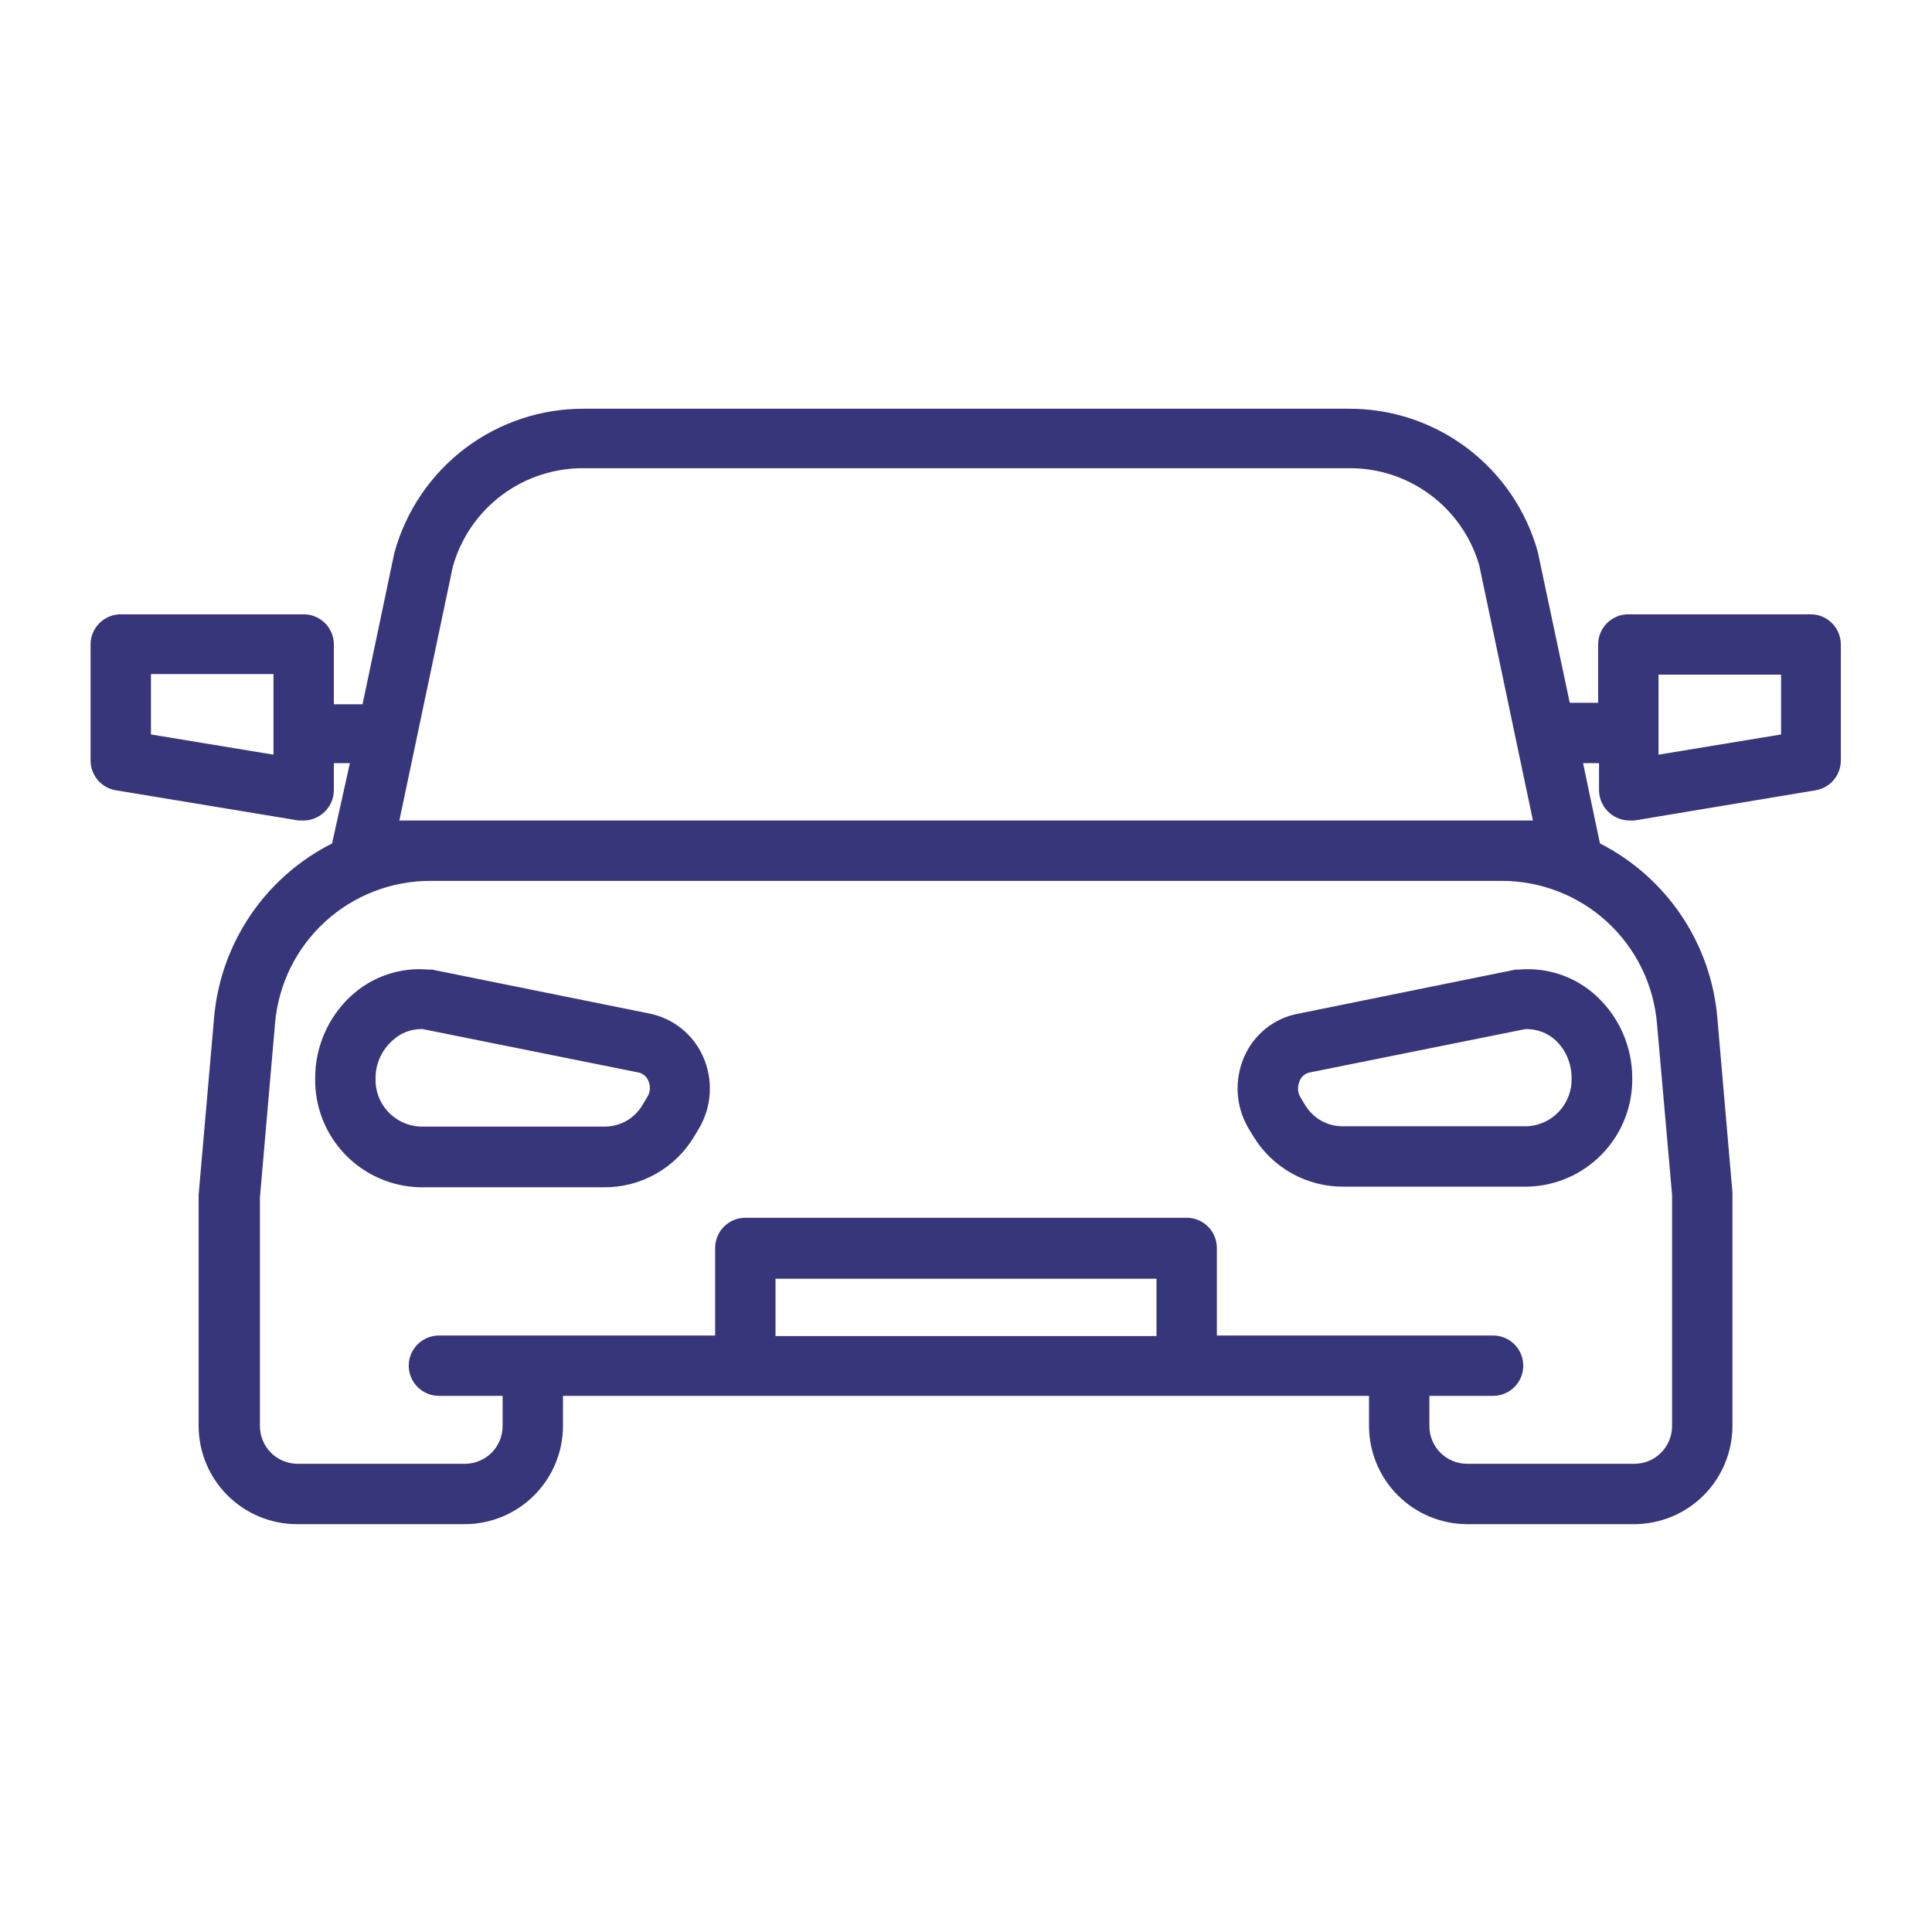
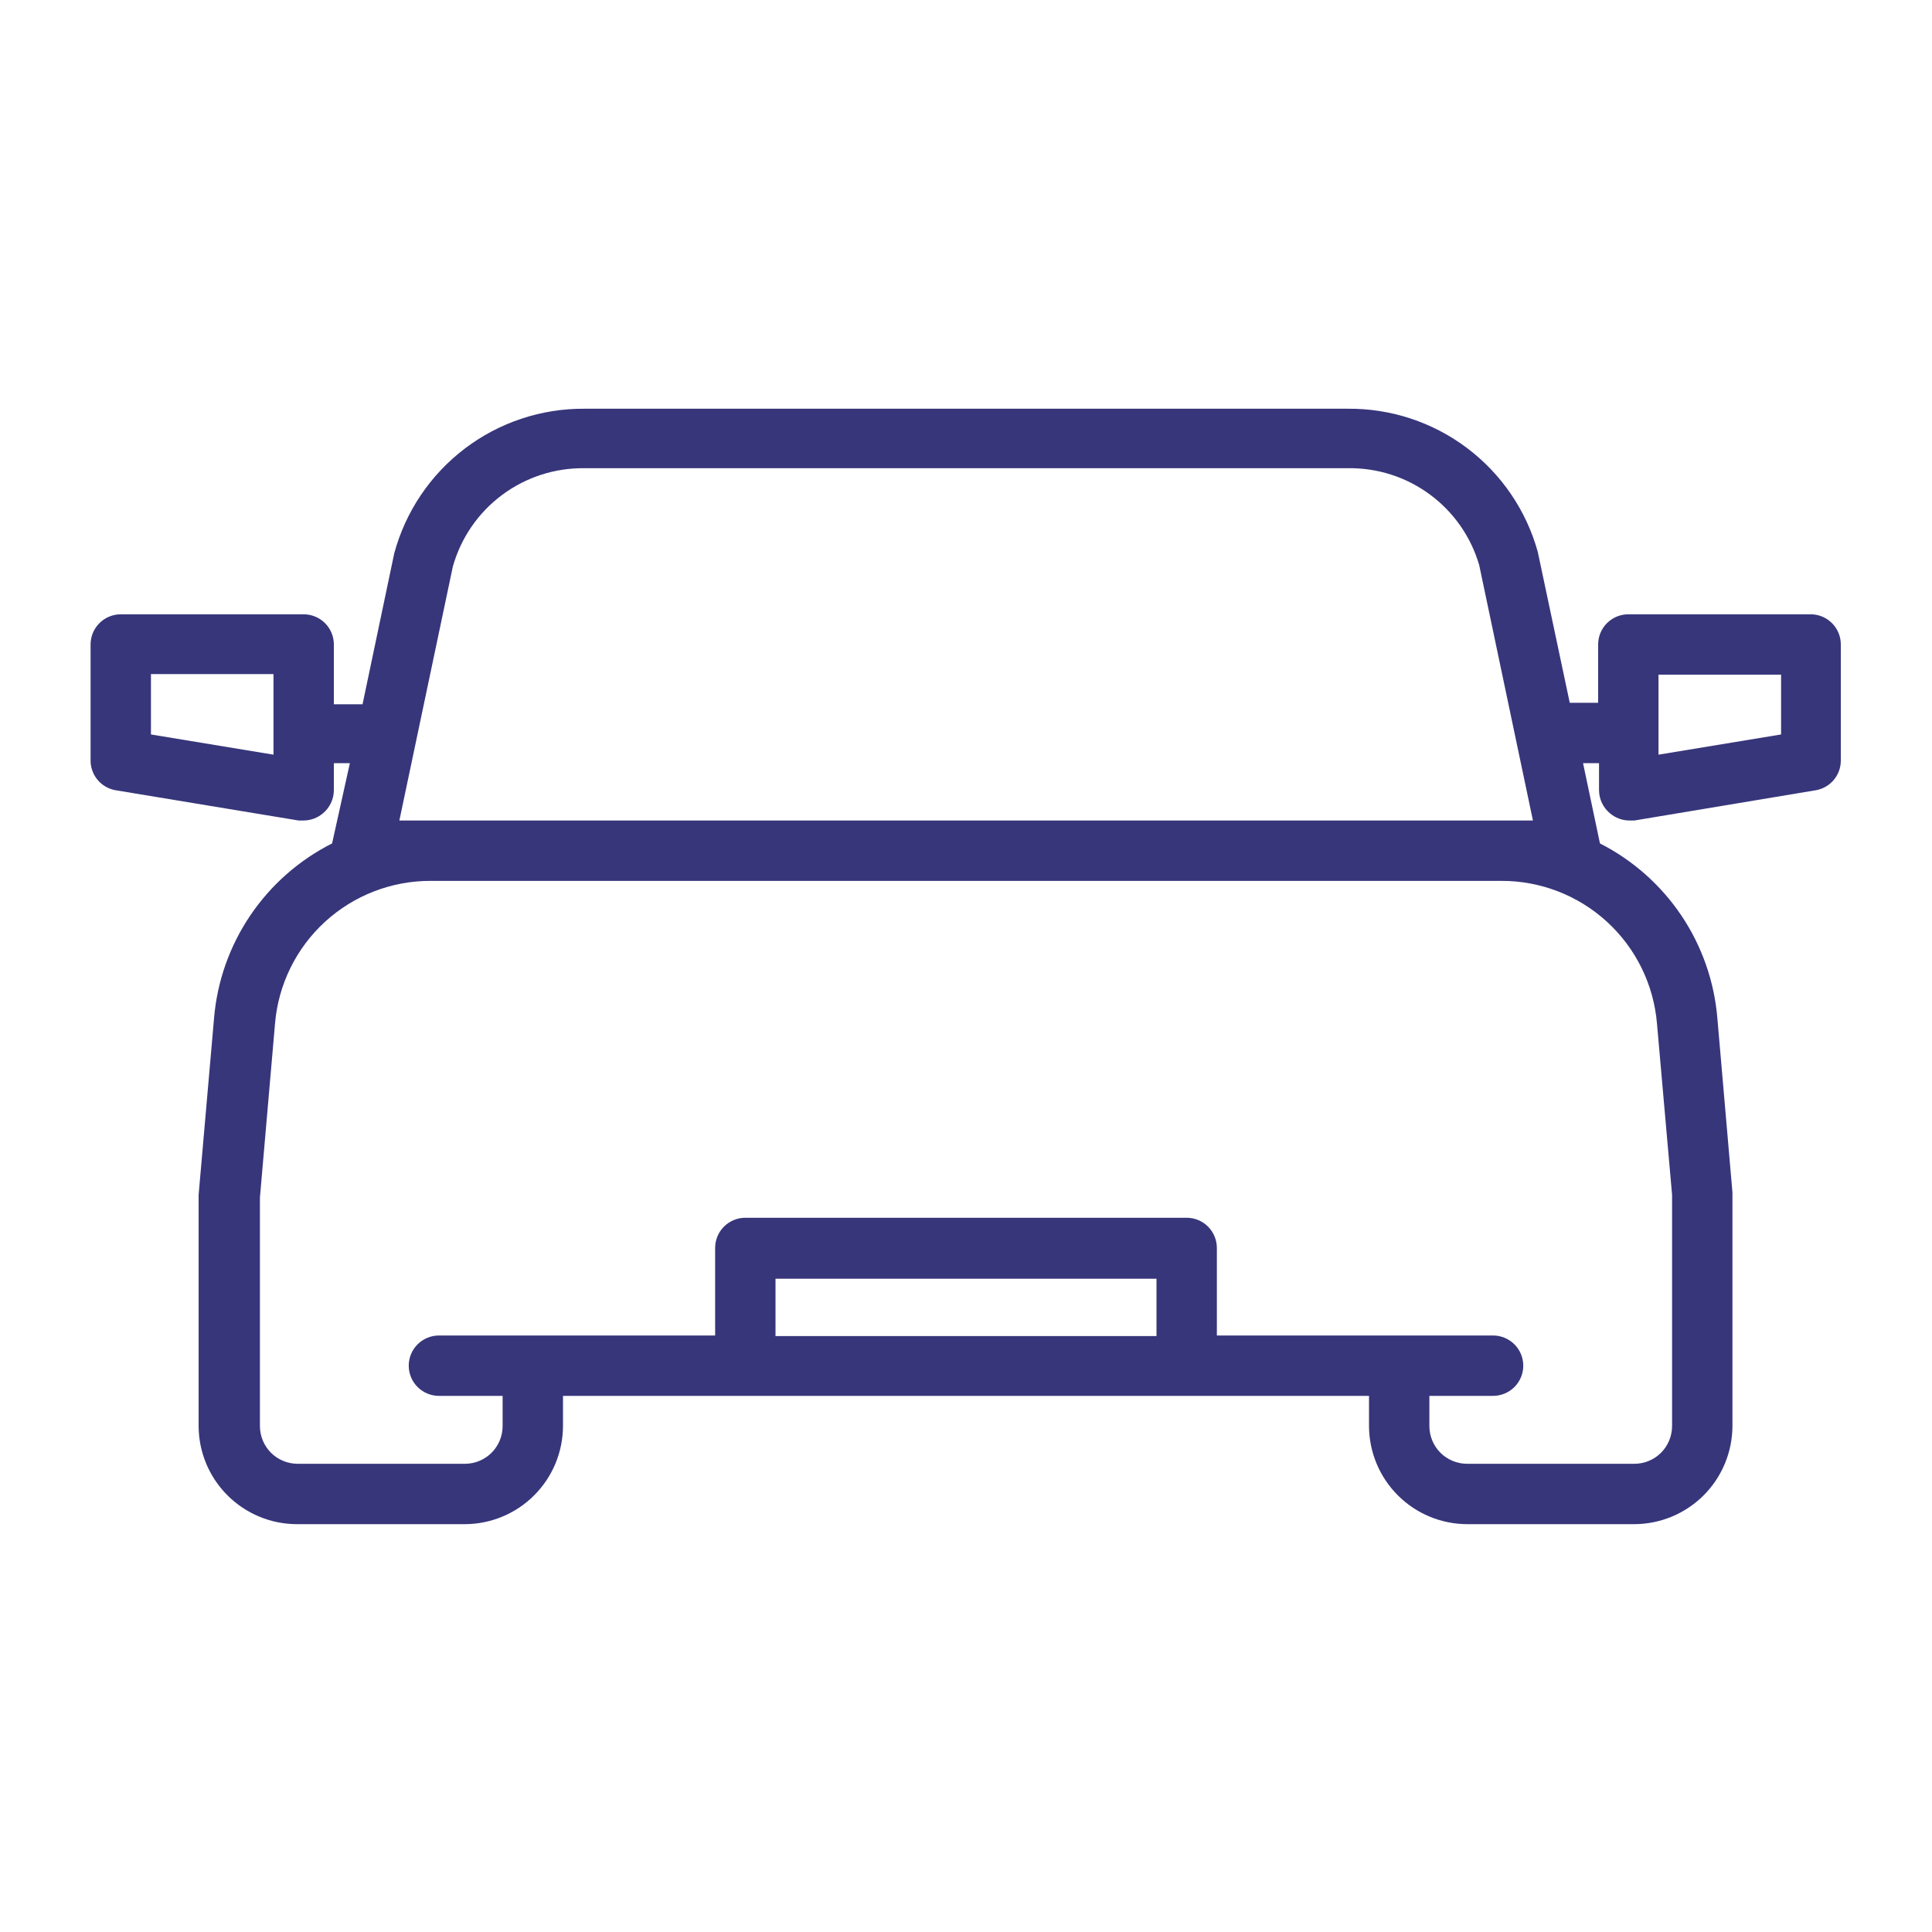
<svg xmlns="http://www.w3.org/2000/svg" width="52" height="52" viewBox="0 0 52 52" fill="none">
  <path d="M48.75 16.534H43.826C43.611 16.534 43.404 16.62 43.252 16.772C43.099 16.925 43.014 17.131 43.014 17.347V18.915H42.25L41.389 14.852C41.08 13.738 40.411 12.756 39.487 12.06C38.563 11.363 37.435 10.991 36.278 11.001H15.73C14.567 10.993 13.434 11.371 12.508 12.075C11.582 12.779 10.915 13.77 10.611 14.893L9.758 18.956H8.986V17.347C8.986 17.131 8.901 16.925 8.748 16.772C8.596 16.62 8.389 16.534 8.174 16.534H3.25C3.035 16.534 2.828 16.62 2.676 16.772C2.523 16.925 2.438 17.131 2.438 17.347V20.459C2.435 20.653 2.503 20.843 2.628 20.992C2.753 21.141 2.928 21.24 3.12 21.271L8.036 22.084H8.174C8.365 22.082 8.549 22.013 8.694 21.889C8.784 21.813 8.858 21.719 8.908 21.612C8.959 21.506 8.985 21.389 8.986 21.271V20.54H9.417L8.938 22.701C8.05 23.149 7.293 23.816 6.736 24.64C6.18 25.463 5.844 26.415 5.761 27.405L5.346 32.159V38.382C5.348 39.082 5.627 39.752 6.122 40.247C6.617 40.742 7.287 41.021 7.987 41.023H12.513C13.212 41.021 13.883 40.742 14.377 40.247C14.872 39.752 15.151 39.082 15.153 38.382V37.57H36.847V38.382C36.849 39.082 37.128 39.752 37.623 40.247C38.117 40.742 38.788 41.021 39.488 41.023H43.989C44.688 41.021 45.359 40.742 45.854 40.247C46.348 39.752 46.627 39.082 46.629 38.382V32.094L46.223 27.405C46.141 26.417 45.808 25.466 45.255 24.642C44.701 23.819 43.947 23.151 43.063 22.701L42.608 20.54H43.038V21.271C43.039 21.389 43.066 21.506 43.116 21.612C43.167 21.719 43.24 21.813 43.331 21.889C43.476 22.013 43.66 22.082 43.851 22.084H43.989L48.864 21.271C49.056 21.24 49.231 21.141 49.356 20.992C49.481 20.843 49.549 20.653 49.546 20.459V17.347C49.546 17.134 49.463 16.93 49.314 16.778C49.165 16.626 48.963 16.538 48.75 16.534ZM7.361 20.312L4.063 19.768V18.143H7.361V20.312ZM20.873 35.961V34.417H31.127V35.961H20.873ZM44.598 27.552L45.004 32.159V38.382C45.004 38.652 44.897 38.91 44.707 39.101C44.517 39.291 44.258 39.398 43.989 39.398H39.488C39.218 39.398 38.96 39.291 38.769 39.101C38.579 38.91 38.472 38.652 38.472 38.382V37.57H40.186C40.402 37.57 40.608 37.484 40.761 37.332C40.913 37.18 40.999 36.973 40.999 36.757C40.999 36.542 40.913 36.335 40.761 36.183C40.608 36.031 40.402 35.945 40.186 35.945H32.752V33.589C32.752 33.373 32.666 33.166 32.514 33.014C32.362 32.862 32.155 32.776 31.939 32.776H20.061C19.845 32.776 19.639 32.862 19.486 33.014C19.334 33.166 19.248 33.373 19.248 33.589V35.945H11.814C11.598 35.945 11.392 36.031 11.239 36.183C11.087 36.335 11.001 36.542 11.001 36.757C11.001 36.973 11.087 37.18 11.239 37.332C11.392 37.484 11.598 37.57 11.814 37.57H13.528V38.382C13.528 38.652 13.421 38.91 13.231 39.101C13.04 39.291 12.782 39.398 12.513 39.398H8.011C7.742 39.398 7.484 39.291 7.293 39.101C7.103 38.91 6.996 38.652 6.996 38.382V32.232L7.402 27.552C7.49 26.5 7.971 25.52 8.75 24.808C9.529 24.096 10.547 23.703 11.603 23.709H40.398C41.453 23.703 42.472 24.096 43.25 24.808C44.029 25.52 44.51 26.5 44.598 27.552ZM10.749 22.084L12.188 15.251C12.404 14.481 12.868 13.804 13.509 13.325C14.15 12.846 14.93 12.592 15.73 12.602H36.27C37.065 12.588 37.842 12.835 38.482 13.307C39.123 13.778 39.59 14.447 39.813 15.21L41.259 22.084H10.749ZM47.938 19.768L44.639 20.312V18.159H47.938V19.768Z" fill="#37367B" />
-   <path d="M33.491 28.437C33.355 28.745 33.294 29.082 33.313 29.418C33.333 29.754 33.433 30.081 33.605 30.371L33.727 30.574C33.98 30.994 34.337 31.34 34.765 31.58C35.192 31.819 35.675 31.943 36.164 31.939H41.112C41.875 31.922 42.599 31.604 43.127 31.054C43.656 30.505 43.945 29.768 43.932 29.006C43.931 28.594 43.845 28.187 43.68 27.81C43.515 27.432 43.275 27.093 42.973 26.812C42.694 26.552 42.362 26.354 42.001 26.231C41.64 26.108 41.257 26.062 40.877 26.097H40.788L34.938 27.284C34.621 27.343 34.323 27.479 34.071 27.681C33.819 27.882 33.62 28.142 33.491 28.437ZM34.978 29.096C35 29.039 35.035 28.989 35.08 28.95C35.126 28.91 35.18 28.882 35.238 28.868L41.056 27.698C41.355 27.689 41.647 27.797 41.868 27.999C42.005 28.128 42.113 28.285 42.187 28.458C42.261 28.631 42.299 28.818 42.299 29.006C42.312 29.337 42.194 29.661 41.971 29.906C41.747 30.151 41.436 30.297 41.104 30.314H36.132C35.928 30.313 35.729 30.26 35.552 30.159C35.376 30.057 35.228 29.912 35.124 29.737L35.002 29.534C34.964 29.47 34.941 29.397 34.937 29.322C34.933 29.247 34.947 29.172 34.978 29.104V29.096Z" fill="#37367B" />
-   <path d="M17.501 27.284L11.627 26.097H11.538C11.158 26.062 10.774 26.107 10.413 26.231C10.052 26.354 9.721 26.552 9.441 26.812C9.138 27.095 8.896 27.437 8.731 27.817C8.566 28.198 8.481 28.608 8.483 29.022C8.47 29.785 8.759 30.521 9.287 31.071C9.815 31.62 10.54 31.938 11.302 31.956H16.25C16.741 31.96 17.225 31.836 17.652 31.595C18.08 31.354 18.437 31.005 18.688 30.582L18.809 30.379C18.983 30.088 19.083 29.76 19.103 29.422C19.123 29.084 19.061 28.747 18.923 28.437C18.794 28.146 18.598 27.89 18.351 27.69C18.104 27.489 17.813 27.35 17.501 27.284ZM17.412 29.542L17.29 29.745C17.186 29.921 17.039 30.066 16.862 30.167C16.686 30.268 16.486 30.321 16.283 30.322H11.302C10.971 30.305 10.66 30.159 10.436 29.914C10.212 29.669 10.094 29.346 10.108 29.014C10.108 28.824 10.149 28.636 10.228 28.462C10.306 28.288 10.42 28.133 10.563 28.007C10.769 27.811 11.042 27.701 11.326 27.698H11.375L17.193 28.868C17.251 28.882 17.305 28.91 17.351 28.95C17.396 28.989 17.431 29.04 17.453 29.096C17.484 29.167 17.497 29.246 17.49 29.324C17.483 29.402 17.456 29.477 17.412 29.542Z" fill="#37367B" />
</svg>